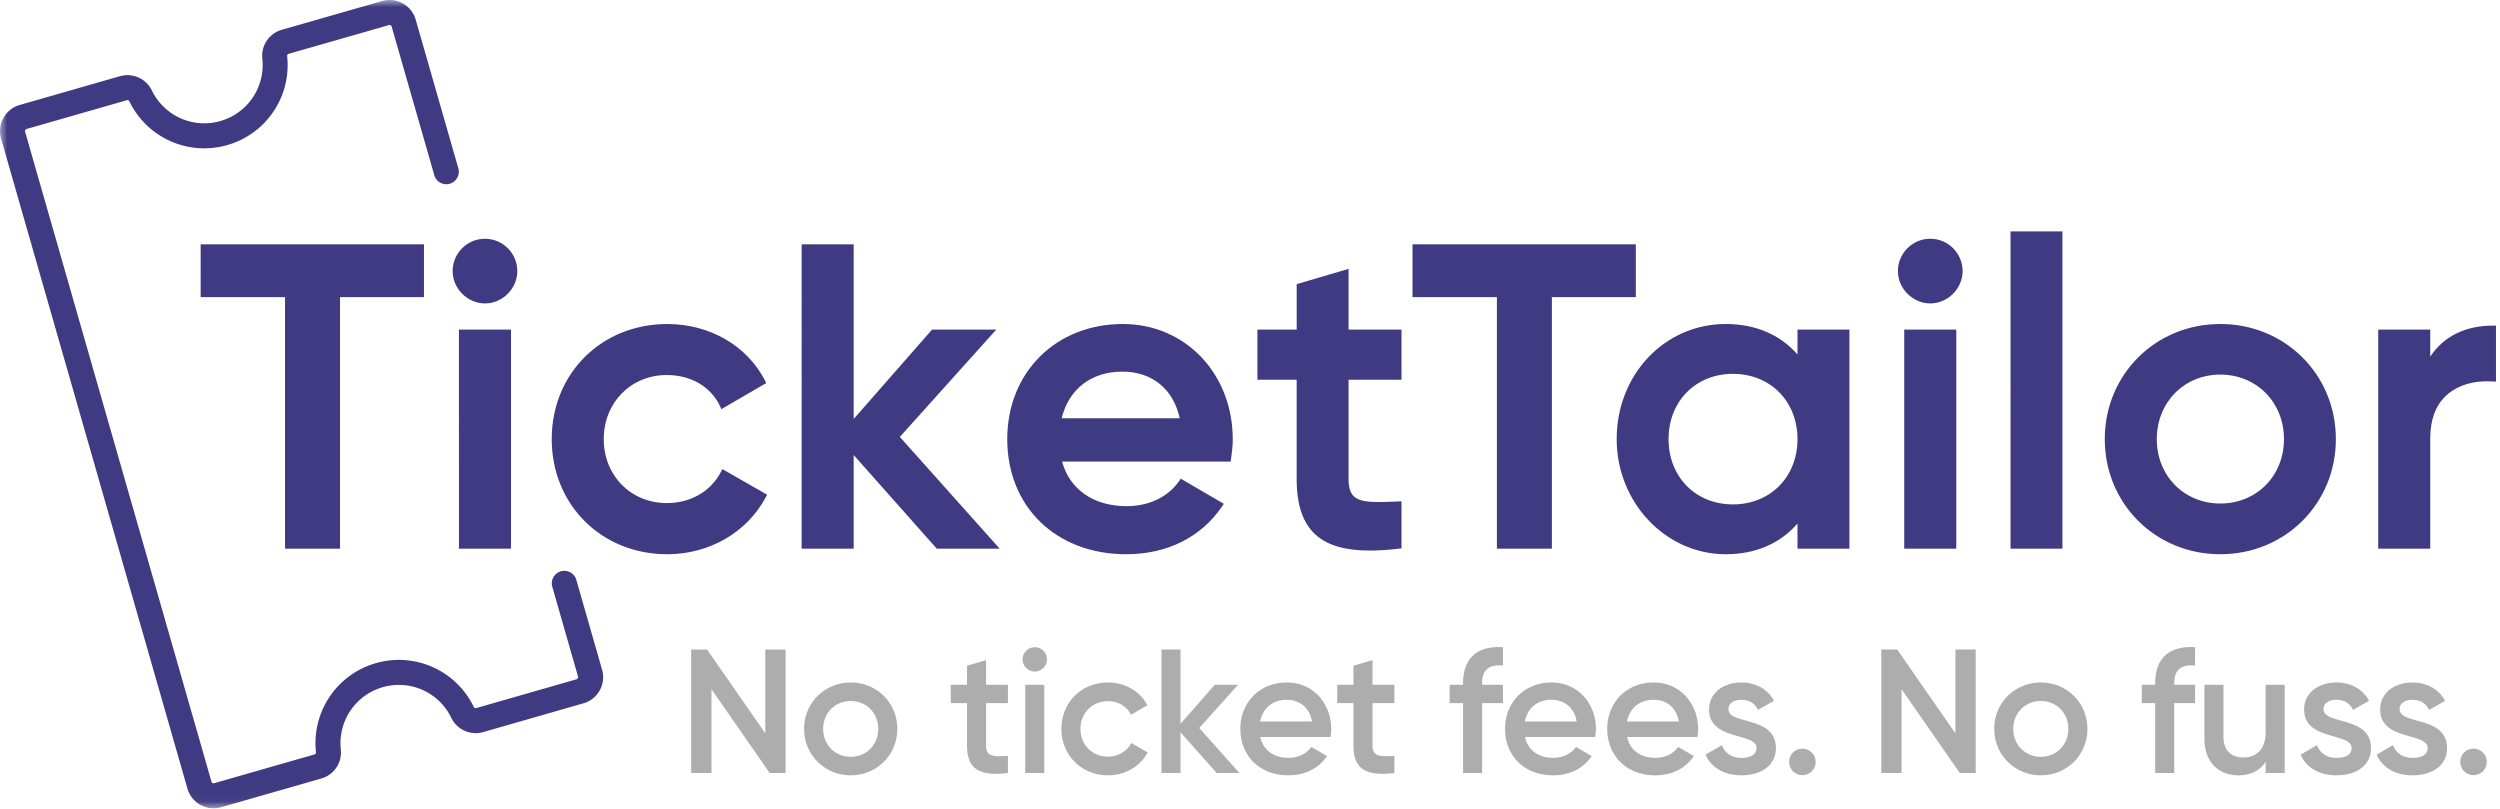
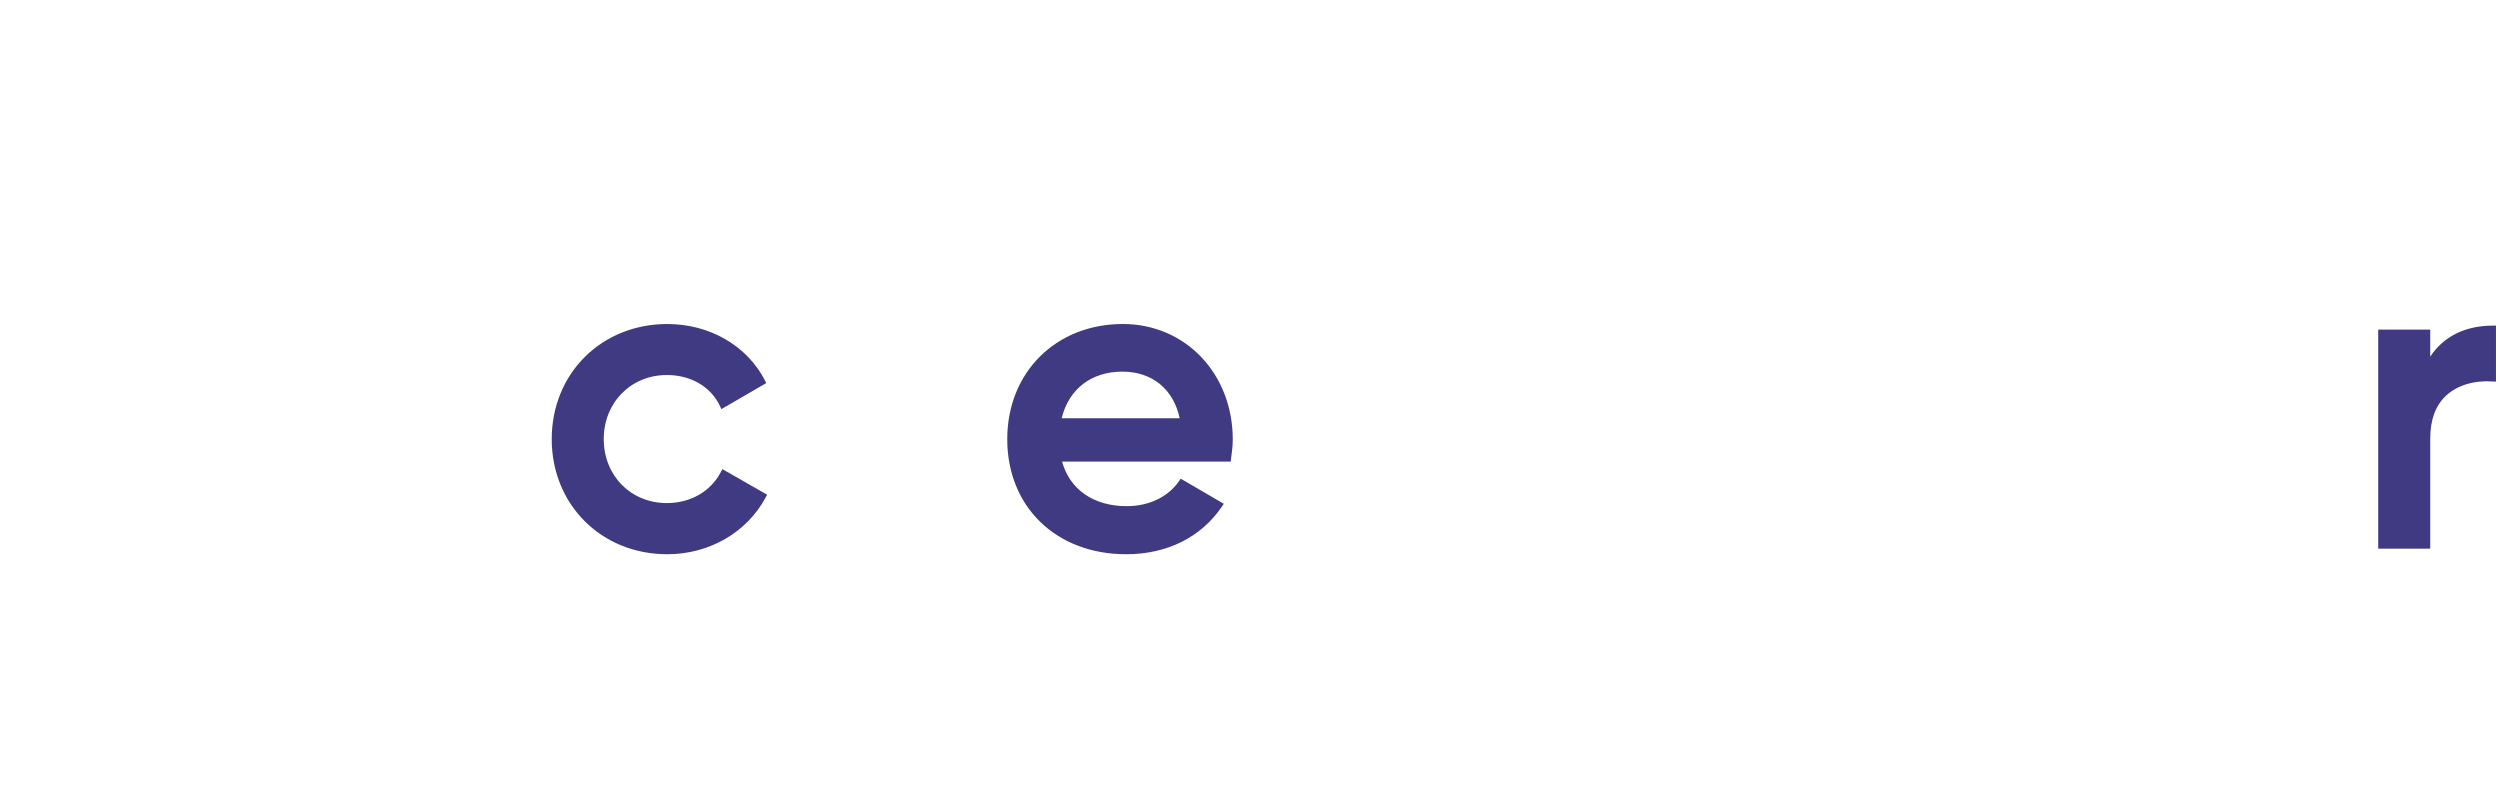
<svg xmlns="http://www.w3.org/2000/svg" xmlns:xlink="http://www.w3.org/1999/xlink" width="170" height="55" viewBox="0 0 170 55">
  <defs>
-     <path id="a" d="M0 54.964h169.726V0H0z" />
-   </defs>
+     </defs>
  <g fill="none" fill-rule="evenodd">
    <g>
      <path fill="#3F3A81" d="M49.123 31.9l3.04 1.739-.09.17c-1.27 2.39-3.84 3.879-6.699 3.879-4.479 0-7.857-3.37-7.857-7.828 0-4.459 3.378-7.827 7.857-7.827 2.88 0 5.429 1.469 6.648 3.848l.08.17-3.049 1.77-.09-.2c-.62-1.32-1.97-2.12-3.618-2.12-2.45 0-4.29 1.88-4.29 4.36 0 2.478 1.84 4.348 4.29 4.348 1.609 0 2.988-.79 3.678-2.12l.1-.19zM169.726 22.143v3.808l-.22-.01c-1.27-.09-2.42.26-3.17.96-.72.67-1.079 1.65-1.079 2.9v7.507h-3.539V22.413h3.539v1.839c.89-1.36 2.37-2.11 4.259-2.11h.21zM72.192 28.44c.49-1.989 2.02-3.169 4.129-3.169 2.02 0 3.469 1.18 3.899 3.17h-8.028zm4.16-6.408c-4.55 0-7.859 3.29-7.859 7.828 0 4.609 3.329 7.828 8.088 7.828 2.79 0 5.098-1.16 6.518-3.25l.12-.18-2.93-1.709-.1.15c-.75 1.09-2.049 1.72-3.578 1.72-2.24 0-3.87-1.13-4.389-3.03h11.466l.02-.17c.06-.43.12-.89.12-1.329 0-4.479-3.219-7.858-7.477-7.858z" />
      <mask id="b" fill="#fff">
        <use xlink:href="#a" />
      </mask>
-       <path fill="#3F3A81" d="M129.488 37.308h3.539V22.412h-3.539zM91.702 22.412h3.6v3.41h-3.6v6.757c0 .57.12.94.36 1.17.47.45 1.46.42 3.03.35l.21-.01v3.199l-.18.02c-.72.09-1.38.13-1.98.13-1.67 0-2.86-.35-3.659-1.06-.88-.78-1.31-2.02-1.31-3.799v-6.758h-2.669v-3.409h2.67v-3.089l3.528-1.04v4.13zM136.716 37.308h3.529V15.735h-3.529zM111.236 20.203h-5.708v17.105h-3.739V20.203h-5.738v-3.589h15.185zM31.209 37.308h3.539V22.412h-3.54zM35.178 18.434c0 1.19-1.01 2.199-2.2 2.199-1.19 0-2.2-1.01-2.2-2.2 0-1.21.99-2.199 2.2-2.199 1.21 0 2.2.99 2.2 2.2M133.457 18.434c0 1.19-1.01 2.199-2.2 2.199-1.189 0-2.199-1.01-2.199-2.2 0-1.21.99-2.199 2.2-2.199 1.21 0 2.199.99 2.199 2.2M150.982 34.239c-2.46 0-4.32-1.88-4.32-4.379 0-2.5 1.86-4.388 4.32-4.388 2.469 0 4.328 1.889 4.328 4.388 0 2.5-1.86 4.379-4.328 4.379m0-12.207c-4.41 0-7.858 3.44-7.858 7.828 0 4.389 3.449 7.828 7.858 7.828 4.408 0 7.857-3.44 7.857-7.828s-3.449-7.828-7.857-7.828M117.842 34.299c-2.54 0-4.38-1.87-4.38-4.439s1.84-4.439 4.38-4.439c2.538 0 4.388 1.87 4.388 4.44 0 2.568-1.85 4.438-4.388 4.438zm4.388-11.887v1.69c-1.2-1.36-2.868-2.07-4.878-2.07-4.159 0-7.418 3.44-7.418 7.828 0 4.309 3.33 7.828 7.418 7.828 2.02 0 3.689-.72 4.878-2.09v1.71h3.53V22.412h-3.53zM13.644 16.614H28.83v3.589h-5.708v17.105h-3.739V20.203h-5.738zM61.189 29.71l6.788 7.598h-4.278L58.05 30.94v6.368h-3.538V16.614h3.538v11.877l5.329-6.079h4.368z" mask="url(#b)" />
-       <path fill="#3F3A81" d="M14.522 54.964c-.31 0-.616-.078-.894-.232a1.84 1.84 0 0 1-.882-1.108L.072 9.424A1.836 1.836 0 0 1 .233 8.02c.24-.433.633-.745 1.107-.882L8.162 5.18a1.845 1.845 0 0 1 2.166.974 3.957 3.957 0 0 0 4.66 2.075 3.956 3.956 0 0 0 2.85-4.229 1.841 1.841 0 0 1 1.32-1.974L25.98.072a1.846 1.846 0 0 1 2.289 1.268l2.908 10.141a.851.851 0 0 1-1.634.469L26.633 1.809a.15.15 0 0 0-.185-.103L19.627 3.66c-.068.02-.109.086-.1.16a5.652 5.652 0 0 1-4.07 6.044 5.655 5.655 0 0 1-6.658-2.968c-.032-.068-.101-.102-.169-.082L1.809 8.77c-.067.02-.122.116-.103.185L14.38 53.155a.15.15 0 0 0 .186.102l6.82-1.955c.066-.018.107-.084.1-.157a5.652 5.652 0 0 1 4.073-6.05 5.649 5.649 0 0 1 6.655 2.972c.033.066.1.104.17.082l6.82-1.957c.068-.02.123-.116.103-.184l-1.763-6.148a.851.851 0 0 1 1.634-.468l1.763 6.147c.136.475.08.975-.16 1.406-.24.432-.633.745-1.108.881l-6.82 1.957a1.842 1.842 0 0 1-2.168-.976 3.953 3.953 0 0 0-4.657-2.078 3.957 3.957 0 0 0-2.853 4.232 1.84 1.84 0 0 1-1.32 1.975l-6.82 1.956a1.87 1.87 0 0 1-.513.072" mask="url(#b)" />
    </g>
-     <path fill="#ADADAD" d="M52.04 44.166v5.7l-3.96-5.7H47v8.4h1.38v-5.7l3.96 5.7h1.08v-8.4h-1.38zm5.808 8.556c1.764 0 3.168-1.38 3.168-3.156 0-1.788-1.404-3.156-3.168-3.156-1.752 0-3.168 1.368-3.168 3.156 0 1.776 1.416 3.156 3.168 3.156zm0-1.26c-1.056 0-1.872-.804-1.872-1.896 0-1.092.816-1.896 1.872-1.896s1.872.804 1.872 1.896c0 1.092-.816 1.896-1.872 1.896zm10.692-3.648v-1.248h-1.488v-1.68l-1.296.384v1.296h-1.104v1.248h1.104v2.88c0 1.56.792 2.112 2.784 1.872v-1.164c-.984.048-1.488.06-1.488-.708v-2.88h1.488zm1.824-2.148a.838.838 0 0 0 .828-.828.83.83 0 0 0-.828-.828.83.83 0 0 0-.828.828c0 .444.372.828.828.828zm-.648 6.9h1.296v-6h-1.296v6zm5.628.156c1.176 0 2.196-.612 2.7-1.56l-1.116-.636c-.288.552-.876.924-1.596.924-1.056 0-1.86-.804-1.86-1.884 0-1.08.804-1.884 1.86-1.884.72 0 1.308.36 1.572.924l1.116-.648c-.48-.936-1.5-1.548-2.676-1.548-1.812 0-3.168 1.368-3.168 3.156 0 1.776 1.356 3.156 3.168 3.156zm8.94-.156l-2.736-3.06 2.64-2.94h-1.584l-2.328 2.652v-5.052H78.98v8.4h1.296v-2.772l2.46 2.772h1.548zm1.416-2.448h4.776c.024-.168.048-.36.048-.54 0-1.728-1.224-3.168-3.012-3.168-1.884 0-3.168 1.38-3.168 3.156 0 1.8 1.284 3.156 3.264 3.156 1.176 0 2.076-.492 2.628-1.308l-1.068-.624c-.288.42-.828.744-1.548.744-.96 0-1.716-.48-1.92-1.416zm-.012-1.056c.18-.9.84-1.476 1.812-1.476.78 0 1.536.444 1.716 1.476h-3.528zm9.132-1.248v-1.248h-1.488v-1.68l-1.296.384v1.296h-1.104v1.248h1.104v2.88c0 1.56.792 2.112 2.784 1.872v-1.164c-.984.048-1.488.06-1.488-.708v-2.88h1.488zm7.38-2.556V44.01c-1.8-.12-2.712.816-2.712 2.436v.12h-.912v1.248h.912v4.752h1.296v-4.752h1.416v-1.248h-1.416v-.12c0-.924.504-1.272 1.416-1.188zm1.5 4.86h4.776c.024-.168.048-.36.048-.54 0-1.728-1.224-3.168-3.012-3.168-1.884 0-3.168 1.38-3.168 3.156 0 1.8 1.284 3.156 3.264 3.156 1.176 0 2.076-.492 2.628-1.308l-1.068-.624c-.288.42-.828.744-1.548.744-.96 0-1.716-.48-1.92-1.416zm-.012-1.056c.18-.9.84-1.476 1.812-1.476.78 0 1.536.444 1.716 1.476h-3.528zm6.96 1.056h4.776c.024-.168.048-.36.048-.54 0-1.728-1.224-3.168-3.012-3.168-1.884 0-3.168 1.38-3.168 3.156 0 1.8 1.284 3.156 3.264 3.156 1.176 0 2.076-.492 2.628-1.308l-1.068-.624c-.288.42-.828.744-1.548.744-.96 0-1.716-.48-1.92-1.416zm-.012-1.056c.18-.9.84-1.476 1.812-1.476.78 0 1.536.444 1.716 1.476h-3.528zm6.9-.84c0-.432.408-.636.876-.636.492 0 .912.216 1.128.684l1.092-.612c-.42-.792-1.236-1.248-2.22-1.248-1.224 0-2.196.708-2.196 1.836 0 2.148 3.228 1.548 3.228 2.616 0 .48-.444.672-1.02.672-.66 0-1.14-.324-1.332-.864l-1.116.648c.384.864 1.248 1.404 2.448 1.404 1.296 0 2.34-.648 2.34-1.848 0-2.22-3.228-1.56-3.228-2.652zm5.028 4.488a.899.899 0 1 0 0-1.8c-.504 0-.9.396-.9.9 0 .492.396.9.9.9zm10.404-8.544v5.7l-3.96-5.7h-1.08v8.4h1.38v-5.7l3.96 5.7h1.08v-8.4h-1.38zm5.808 8.556c1.764 0 3.168-1.38 3.168-3.156 0-1.788-1.404-3.156-3.168-3.156-1.752 0-3.168 1.368-3.168 3.156 0 1.776 1.416 3.156 3.168 3.156zm0-1.26c-1.056 0-1.872-.804-1.872-1.896 0-1.092.816-1.896 1.872-1.896s1.872.804 1.872 1.896c0 1.092-.816 1.896-1.872 1.896zm10.488-6.204V44.01c-1.8-.12-2.712.816-2.712 2.436v.12h-.912v1.248h.912v4.752h1.296v-4.752h1.416v-1.248h-1.416v-.12c0-.924.504-1.272 1.416-1.188zm4.8 1.308v3.216c0 1.224-.672 1.728-1.524 1.728-.816 0-1.344-.48-1.344-1.392v-3.552H149.9v3.684c0 1.56.96 2.472 2.304 2.472.816 0 1.464-.3 1.86-.924v.768h1.296v-6h-1.296zM158 48.222c0-.432.408-.636.876-.636.492 0 .912.216 1.128.684l1.092-.612c-.42-.792-1.236-1.248-2.22-1.248-1.224 0-2.196.708-2.196 1.836 0 2.148 3.228 1.548 3.228 2.616 0 .48-.444.672-1.02.672-.66 0-1.14-.324-1.332-.864l-1.116.648c.384.864 1.248 1.404 2.448 1.404 1.296 0 2.34-.648 2.34-1.848 0-2.22-3.228-1.56-3.228-2.652zm5.172 0c0-.432.408-.636.876-.636.492 0 .912.216 1.128.684l1.092-.612c-.42-.792-1.236-1.248-2.22-1.248-1.224 0-2.196.708-2.196 1.836 0 2.148 3.228 1.548 3.228 2.616 0 .48-.444.672-1.02.672-.66 0-1.14-.324-1.332-.864l-1.116.648c.384.864 1.248 1.404 2.448 1.404 1.296 0 2.34-.648 2.34-1.848 0-2.22-3.228-1.56-3.228-2.652zm5.028 4.488a.899.899 0 1 0 0-1.8c-.504 0-.9.396-.9.9 0 .492.396.9.9.9z" />
  </g>
</svg>